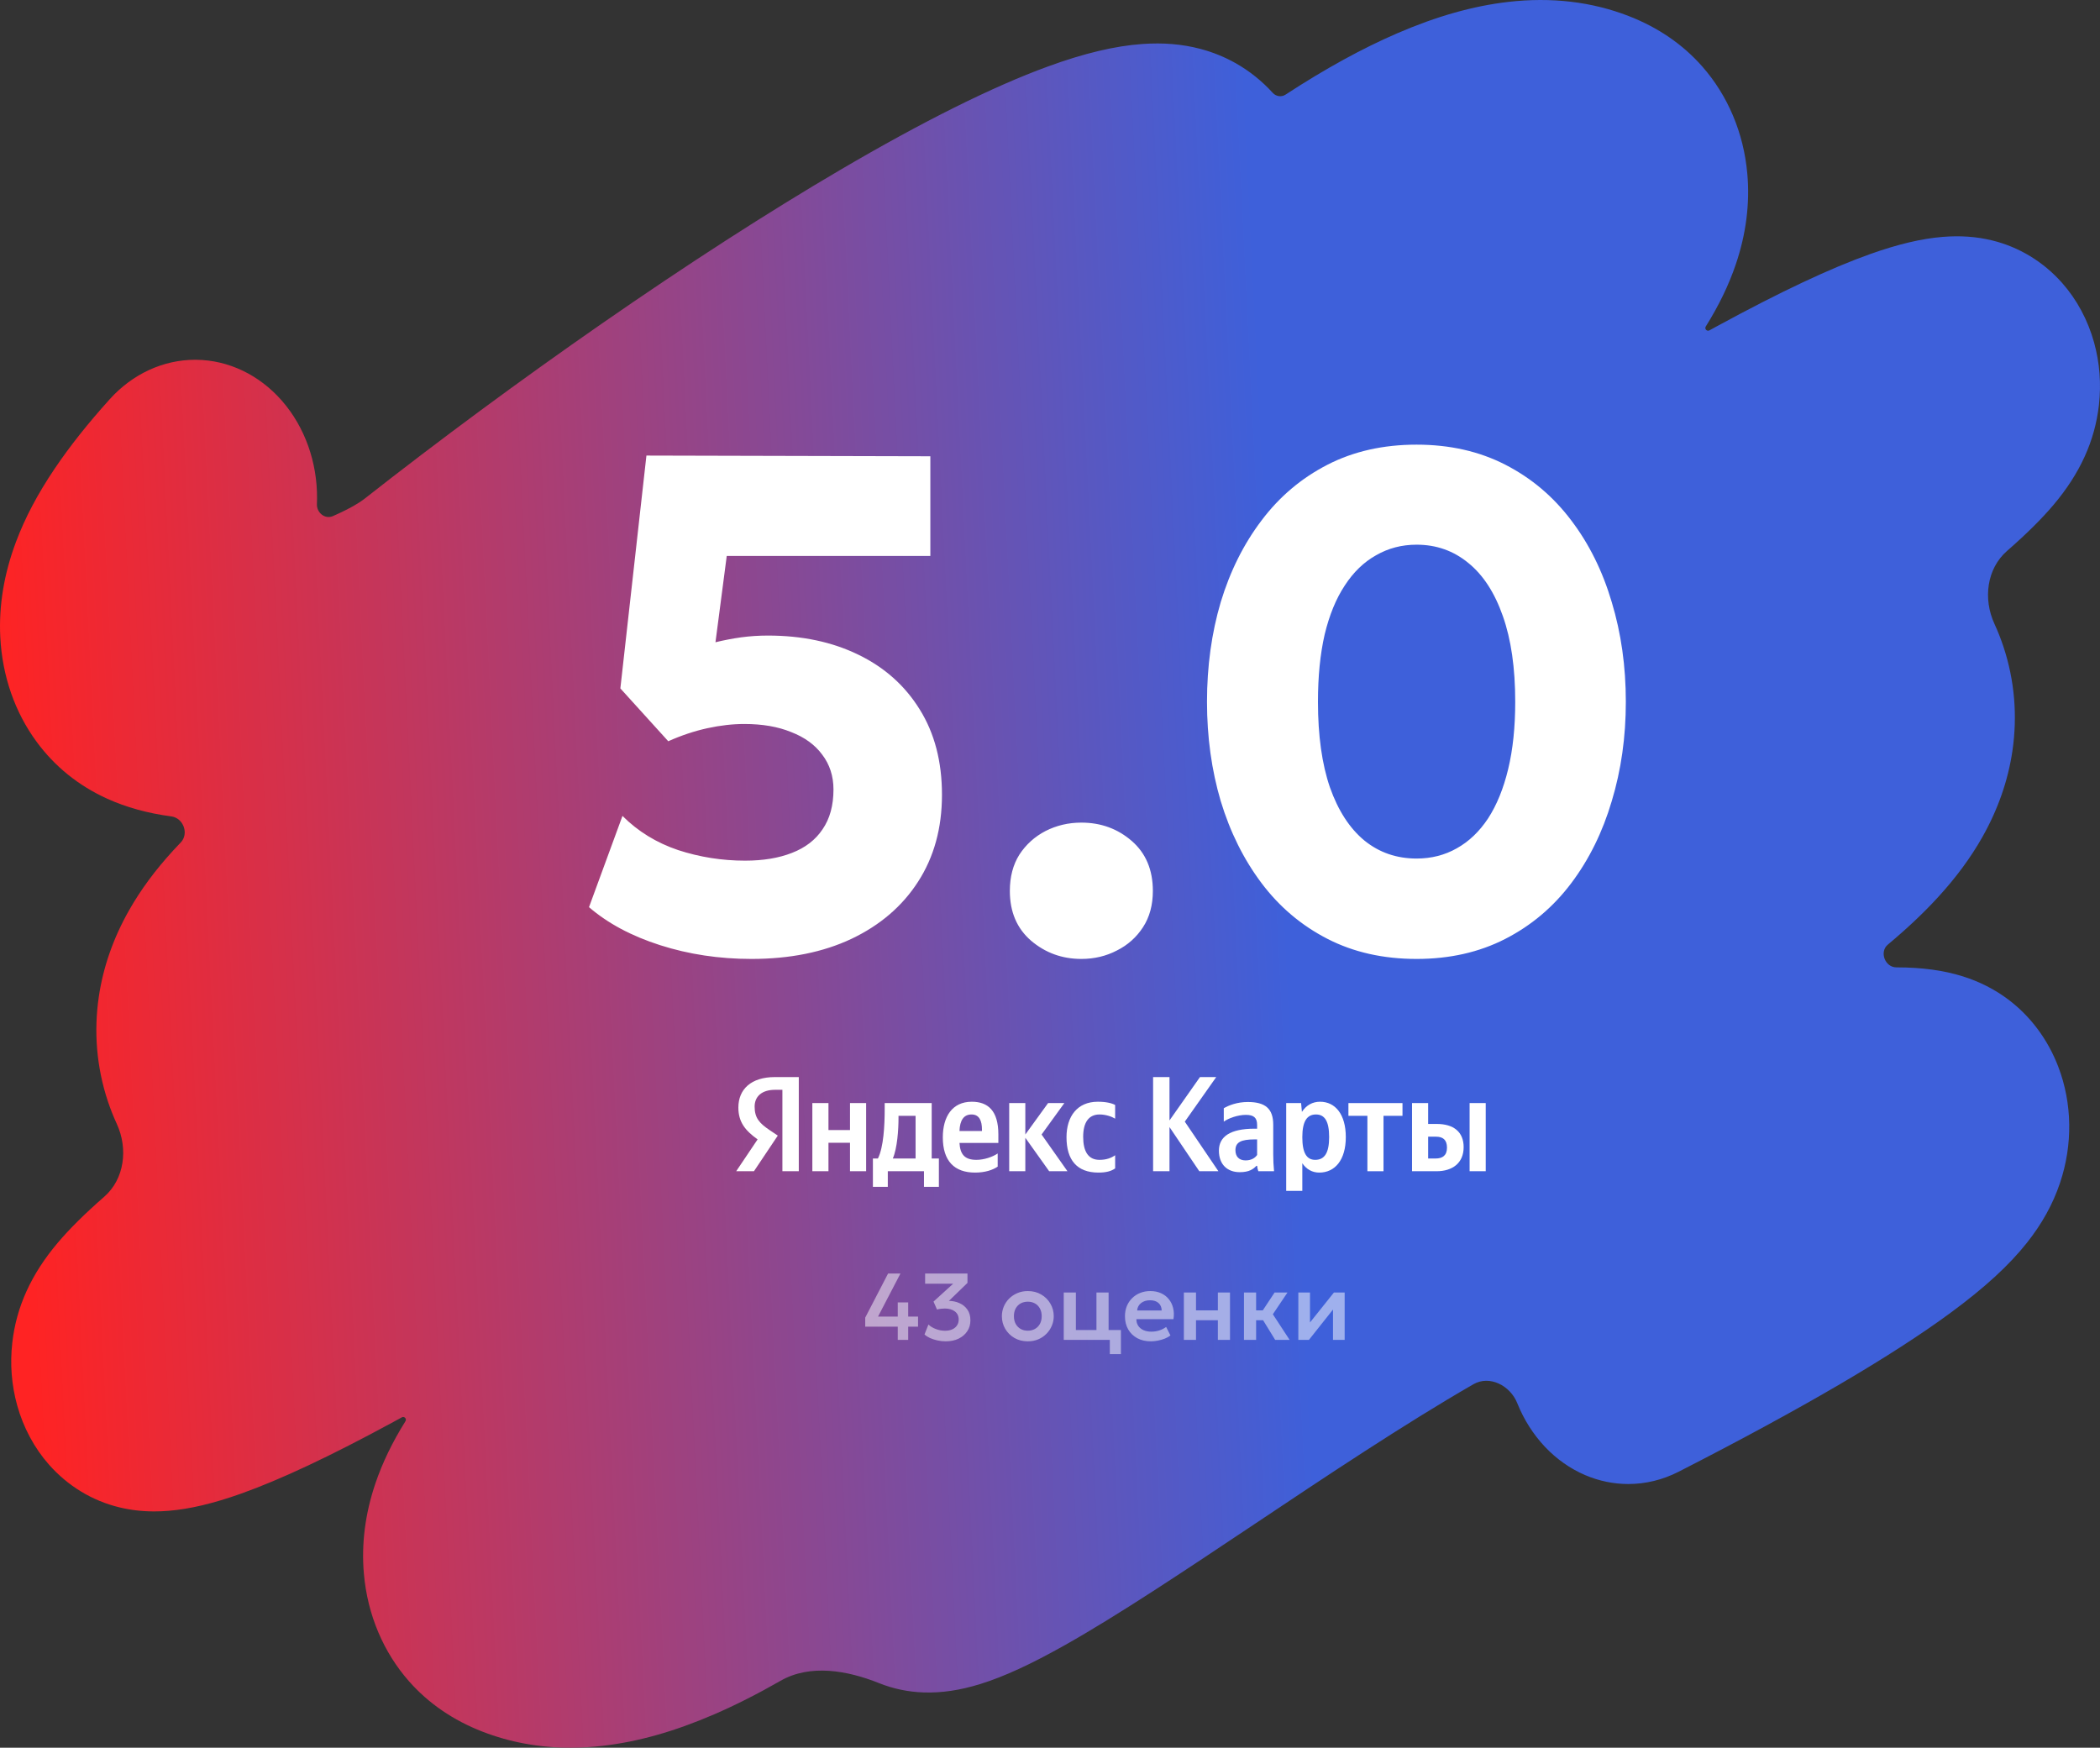
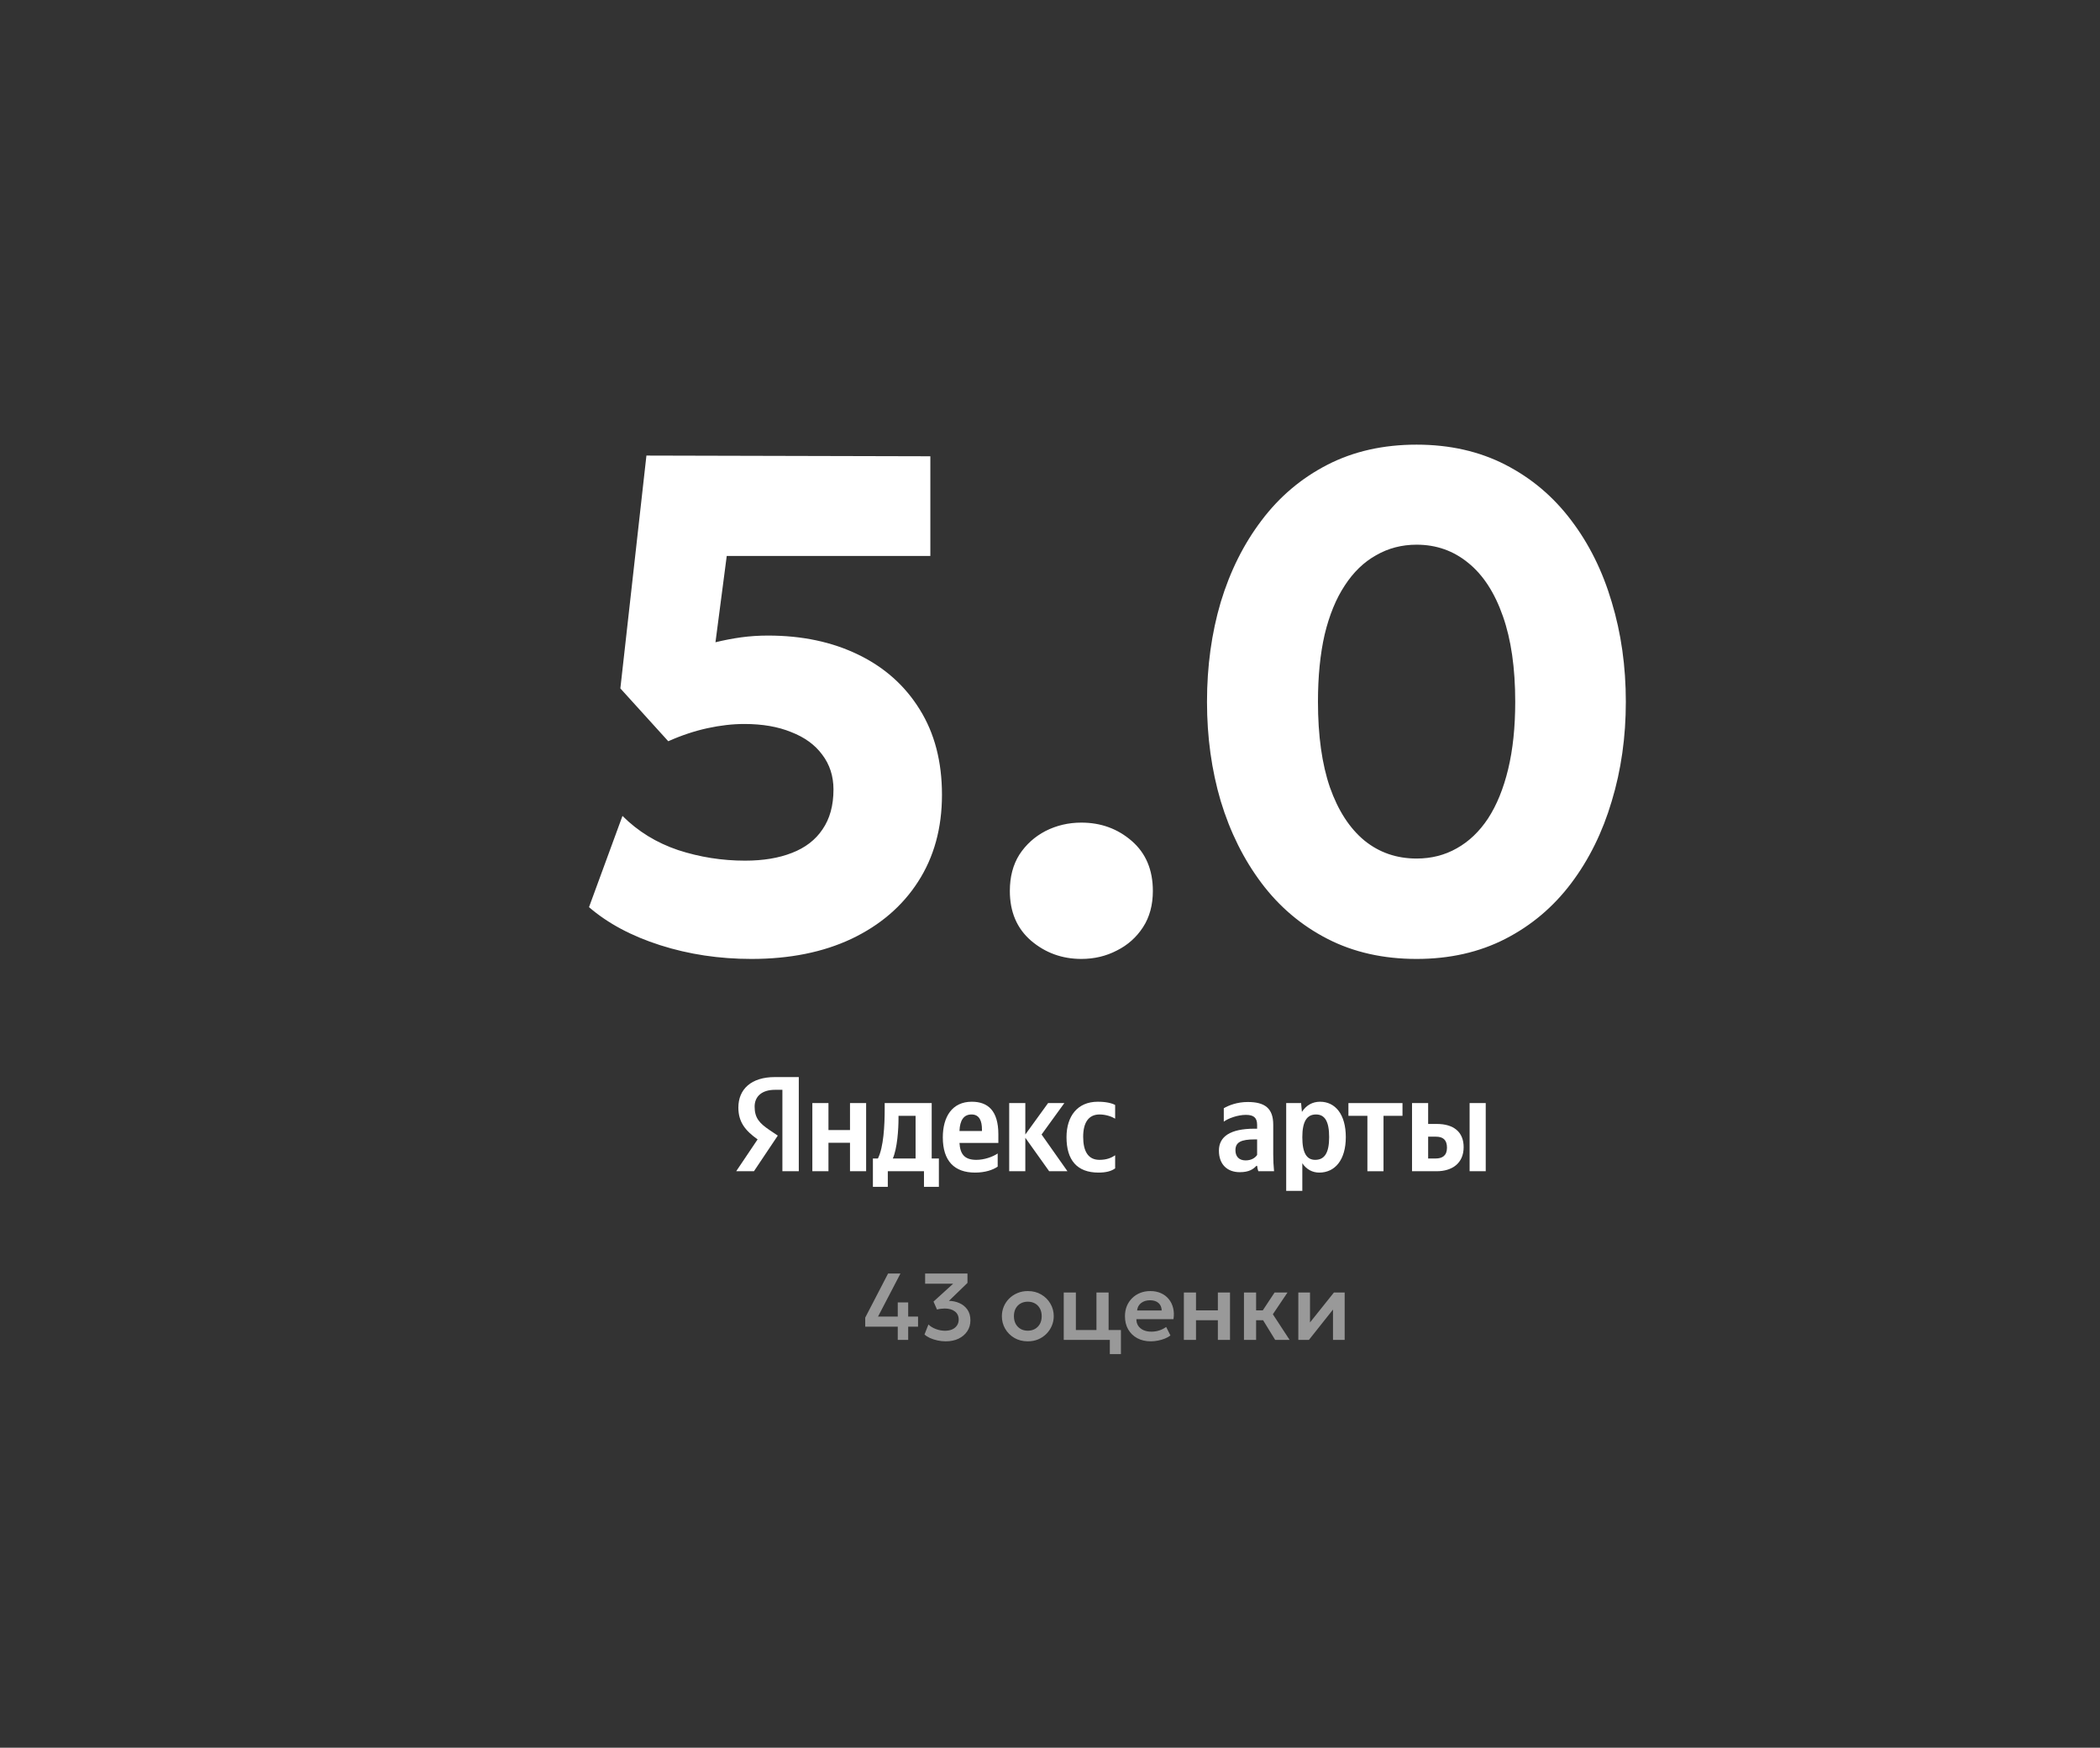
<svg xmlns="http://www.w3.org/2000/svg" width="310" height="258" viewBox="0 0 310 258" fill="none">
  <rect x="0" y="0" width="310" height="258" fill="#333333" stroke="none" />
-   <path d="M303.129 74.542C307.046 69.908 309.242 65.087 309.841 59.801C310.197 56.654 309.955 53.539 309.122 50.542C308.208 47.252 306.58 44.221 304.414 41.774C301.633 38.633 298.05 36.458 294.053 35.486C291.747 34.925 289.356 34.758 286.745 34.973C283.638 35.23 280.156 36.055 276.098 37.497C270.219 39.586 262.842 43.057 253.546 48.111C253.145 48.328 252.741 48.549 252.332 48.773C251.976 48.969 251.586 48.549 251.801 48.204V48.204C253.756 45.07 255.21 42.058 256.246 38.995C257.758 34.528 258.327 30.041 257.938 25.658C257.67 22.638 256.951 19.73 255.8 17.016C254.673 14.358 253.15 11.93 251.276 9.802C248.412 6.552 244.761 4.05 240.425 2.367C234.972 0.25 228.987 -0.452 222.639 0.282C217.446 0.882 212.088 2.397 206.26 4.914C201.108 7.138 195.642 10.137 189.762 13.974C189.163 14.365 188.368 14.242 187.887 13.713V13.713C186.29 11.959 184.454 10.487 182.429 9.34C180.794 8.414 179.028 7.698 177.181 7.212C174.519 6.511 171.724 6.276 168.639 6.494C164.589 6.779 160.019 7.868 154.667 9.823C146.538 12.791 136.24 17.92 124.058 25.067C113.304 31.377 101.426 39.036 88.754 47.832C76.918 56.048 64.827 64.975 53.787 73.647C53.439 73.921 52.073 74.913 49.136 76.19V76.19C47.967 76.698 46.729 75.681 46.783 74.408C46.794 74.144 46.801 73.879 46.803 73.613C46.844 68.222 44.989 63.035 41.643 59.19C38.297 55.345 33.737 53.159 28.964 53.112C28.912 53.111 28.86 53.111 28.807 53.111C24.091 53.111 19.561 55.203 16.194 58.939C12.957 62.533 10.309 65.87 8.1 69.141C5.578 72.875 3.703 76.417 2.369 79.971C0.586 84.714 -0.196 89.458 0.042 94.071C0.337 99.79 2.188 105.123 5.396 109.493C8.079 113.148 11.58 115.975 15.801 117.895C18.625 119.179 21.816 120.062 25.285 120.518V120.518C27.073 120.753 27.928 123.074 26.676 124.372C26.308 124.753 25.95 125.134 25.601 125.514C22.907 128.452 20.758 131.365 19.03 134.419C16.727 138.489 15.233 142.764 14.588 147.126C14.207 149.703 14.124 152.312 14.341 154.882C14.562 157.501 15.095 160.091 15.925 162.581C16.306 163.721 16.748 164.84 17.251 165.935C18.921 169.572 18.391 174.044 15.376 176.675V176.675C12.52 179.168 10.281 181.387 8.528 183.459C4.61 188.092 2.415 192.914 1.816 198.199C1.46 201.346 1.702 204.461 2.534 207.458C3.449 210.748 5.077 213.78 7.242 216.226C10.024 219.368 13.607 221.543 17.604 222.514C19.264 222.918 20.968 223.118 22.766 223.118C23.466 223.118 24.181 223.088 24.912 223.027C28.018 222.771 31.501 221.946 35.559 220.503C41.438 218.414 48.815 214.943 58.111 209.89C58.512 209.672 58.916 209.451 59.324 209.227C59.681 209.032 60.071 209.451 59.856 209.796V209.796C57.901 212.93 56.447 215.942 55.41 219.005C53.899 223.472 53.329 227.959 53.718 232.342C53.986 235.362 54.706 238.27 55.856 240.984C56.984 243.642 58.506 246.07 60.381 248.198C63.245 251.448 66.895 253.95 71.231 255.633C75.289 257.208 79.64 258 84.217 258C85.791 258 87.392 257.906 89.017 257.718C94.21 257.119 99.568 255.603 105.397 253.087C108.545 251.727 111.811 250.078 115.217 248.126C119.589 245.62 125.086 246.591 129.763 248.468V248.468C131.833 249.299 134.041 249.761 136.328 249.842C138.983 249.936 141.739 249.524 144.754 248.585C148.223 247.504 152.177 245.685 157.197 242.859C165.08 238.421 174.817 231.917 185.125 225.033C195.69 217.976 207.279 210.235 217.49 204.352C219.903 202.962 222.936 204.542 223.972 207.128V207.128C225.94 212.039 229.554 215.866 234.02 217.767C236.069 218.64 238.219 219.074 240.367 219.074C242.902 219.074 245.433 218.469 247.786 217.266C256.891 212.613 264.91 208.261 271.622 204.33C278.174 200.493 283.679 196.939 287.984 193.766C293.002 190.068 296.57 186.794 299.214 183.461C301.444 180.648 303.039 177.766 304.089 174.649C306 168.978 305.91 162.874 303.836 157.46C302.301 153.453 299.748 150.025 296.452 147.545C294.474 146.058 292.223 144.911 289.761 144.136C286.921 143.242 283.715 142.807 279.96 142.806H279.948V142.806C278.266 142.806 277.392 140.518 278.684 139.441C281.513 137.081 283.956 134.775 286.055 132.486C288.749 129.548 290.899 126.635 292.627 123.581C294.929 119.511 296.423 115.236 297.068 110.874C297.449 108.297 297.532 105.688 297.316 103.118C297.095 100.499 296.562 97.909 295.731 95.419C295.351 94.279 294.908 93.16 294.406 92.065C292.735 88.428 293.266 83.957 296.281 81.325V81.325C299.136 78.832 301.376 76.614 303.129 74.542Z" fill="url(#paint0_linear_2629_249)" />
  <path d="M110.921 141.56C106.171 141.56 101.682 140.884 97.453 139.532C93.223 138.18 89.722 136.308 86.949 133.916L91.889 120.448C94.177 122.736 96.915 124.417 100.105 125.492C103.294 126.532 106.587 127.052 109.985 127.052C112.654 127.052 114.959 126.671 116.901 125.908C118.877 125.145 120.385 123.984 121.425 122.424C122.499 120.864 123.037 118.905 123.037 116.548C123.037 114.572 122.482 112.856 121.373 111.4C120.298 109.944 118.773 108.835 116.797 108.072C114.855 107.275 112.55 106.876 109.881 106.876C108.147 106.876 106.327 107.084 104.421 107.5C102.514 107.916 100.59 108.557 98.649 109.424L91.577 101.624L95.425 67.252L137.337 67.356V82.072H107.281L105.617 94.812C106.899 94.5 108.165 94.257 109.413 94.084C110.695 93.911 112.013 93.824 113.365 93.824C118.391 93.824 122.829 94.76 126.677 96.632C130.559 98.504 133.593 101.208 135.777 104.744C137.961 108.245 139.053 112.44 139.053 117.328C139.053 122.251 137.874 126.532 135.517 130.172C133.194 133.777 129.918 136.585 125.689 138.596C121.494 140.572 116.571 141.56 110.921 141.56ZM159.628 141.56C156.786 141.56 154.307 140.659 152.192 138.856C150.112 137.053 149.072 134.609 149.072 131.524C149.072 129.444 149.54 127.659 150.476 126.168C151.447 124.677 152.73 123.516 154.324 122.684C155.954 121.852 157.722 121.436 159.628 121.436C162.506 121.436 164.984 122.337 167.064 124.14C169.144 125.943 170.184 128.404 170.184 131.524C170.184 133.604 169.699 135.389 168.728 136.88C167.758 138.371 166.475 139.515 164.88 140.312C163.286 141.144 161.535 141.56 159.628 141.56ZM209.116 141.56C204.193 141.56 199.808 140.572 195.96 138.596C192.112 136.62 188.871 133.881 186.236 130.38C183.601 126.879 181.591 122.84 180.204 118.264C178.852 113.688 178.176 108.8 178.176 103.6C178.176 98.365 178.852 93.46 180.204 88.884C181.591 84.308 183.601 80.287 186.236 76.82C188.871 73.319 192.112 70.58 195.96 68.604C199.808 66.628 204.193 65.64 209.116 65.64C214.004 65.64 218.372 66.628 222.22 68.604C226.068 70.58 229.309 73.319 231.944 76.82C234.579 80.287 236.572 84.308 237.924 88.884C239.311 93.46 240.004 98.365 240.004 103.6C240.004 108.8 239.311 113.688 237.924 118.264C236.572 122.84 234.579 126.879 231.944 130.38C229.309 133.881 226.068 136.62 222.22 138.596C218.372 140.572 214.004 141.56 209.116 141.56ZM209.116 126.74C211.3 126.74 213.276 126.237 215.044 125.232C216.847 124.227 218.389 122.753 219.672 120.812C220.955 118.836 221.943 116.409 222.636 113.532C223.329 110.655 223.676 107.344 223.676 103.6C223.676 98.608 223.069 94.396 221.856 90.964C220.643 87.497 218.944 84.88 216.76 83.112C214.576 81.309 212.028 80.408 209.116 80.408C206.932 80.408 204.939 80.928 203.136 81.968C201.333 82.973 199.791 84.464 198.508 86.44C197.225 88.381 196.237 90.791 195.544 93.668C194.885 96.545 194.556 99.856 194.556 103.6C194.556 108.592 195.145 112.804 196.324 116.236C197.537 119.668 199.236 122.285 201.42 124.088C203.604 125.856 206.169 126.74 209.116 126.74Z" fill="white" />
  <path d="M147.277 172.22V170.28C146.537 170.78 145.297 171.22 144.137 171.22C142.397 171.22 141.737 170.4 141.637 168.72H147.377V167.46C147.377 163.96 145.837 162.64 143.457 162.64C140.557 162.64 139.177 164.86 139.177 167.9C139.177 171.4 140.897 173.1 143.937 173.1C145.457 173.1 146.577 172.7 147.277 172.22ZM162.157 173.1C163.257 173.1 164.037 172.9 164.617 172.48V170.54C164.017 170.96 163.297 171.22 162.297 171.22C160.597 171.22 159.897 169.9 159.897 167.82C159.897 165.64 160.757 164.52 162.317 164.52C163.237 164.52 164.137 164.84 164.617 165.14V163.12C164.117 162.84 163.237 162.64 162.057 162.64C159.017 162.64 157.437 164.82 157.437 167.88C157.437 171.24 158.977 173.1 162.157 173.1ZM125.477 162.84V166.82H122.297V162.84H119.917V172.9H122.297V168.7H125.477V172.9H127.857V162.84H125.477ZM138.597 171.02H137.537V162.84H130.597V163.7C130.597 166.16 130.437 169.34 129.597 171.02H128.857V175.2H131.057V172.9H136.397V175.2H138.597V171.02ZM154.877 172.9H157.577L153.757 167.48L157.117 162.84H154.717L151.357 167.48V162.84H148.977V172.9H151.357V167.96L154.877 172.9ZM143.417 164.52C144.597 164.52 144.957 165.5 144.957 166.76V166.96H141.637C141.697 165.36 142.277 164.52 143.417 164.52ZM135.157 171.02H131.797C132.457 169.5 132.637 166.76 132.637 165.02V164.72H135.157V171.02Z" fill="white" />
-   <path d="M177.039 172.9H179.859L174.899 165.58L179.539 159H177.139L172.639 165.4V159H170.219V172.9H172.639V166.38L177.039 172.9Z" fill="white" />
  <path d="M187.954 166.04C187.954 163.6 186.714 162.68 184.194 162.68C182.614 162.68 181.374 163.18 180.654 163.6V165.58C181.294 165.1 182.694 164.58 183.914 164.58C185.054 164.58 185.574 164.98 185.574 166.06V166.62H185.194C181.554 166.62 179.934 167.82 179.934 169.86C179.934 171.9 181.174 173.04 183.014 173.04C184.414 173.04 185.014 172.58 185.474 172.1H185.574C185.594 172.36 185.674 172.7 185.754 172.9H188.074C187.994 172.08 187.954 171.26 187.954 170.44V166.04ZM185.574 170.5C185.274 170.94 184.714 171.3 183.874 171.3C182.874 171.3 182.374 170.7 182.374 169.8C182.374 168.62 183.194 168.2 185.234 168.2H185.574V170.5Z" fill="white" />
  <path d="M192.067 162.84H189.867V175.8H192.247V171.72C192.847 172.62 193.727 173.1 194.747 173.1C197.067 173.1 198.667 171.24 198.667 167.86C198.667 164.5 197.107 162.64 194.867 162.64C193.747 162.64 192.827 163.16 192.187 164.14L192.067 162.84ZM194.147 171.22C192.887 171.22 192.247 170.2 192.247 167.88C192.247 165.54 192.927 164.52 194.267 164.52C195.567 164.52 196.207 165.54 196.207 167.86C196.207 170.2 195.527 171.22 194.147 171.22Z" fill="white" />
  <path d="M207.034 164.72V162.84H199.053V164.72H201.854V172.9H204.233V164.72H207.034Z" fill="white" />
  <path d="M208.442 162.84V172.9H212.062C214.402 172.9 216.062 171.7 216.062 169.34C216.062 167.1 214.582 165.92 212.102 165.92H210.822V162.84H208.442ZM216.942 162.84V172.9H219.322V162.84H216.942ZM211.922 171.02H210.822V167.8H211.982C213.002 167.8 213.602 168.26 213.602 169.42C213.602 170.58 212.942 171.02 211.922 171.02Z" fill="white" />
  <path d="M117.917 172.9H115.497V160.88H114.417C112.437 160.88 111.397 161.88 111.397 163.36C111.397 165.04 112.117 165.82 113.597 166.82L114.817 167.64L111.297 172.9H108.677L111.837 168.2C110.017 166.9 108.997 165.64 108.997 163.5C108.997 160.82 110.857 159 114.397 159H117.917V172.9Z" fill="white" />
  <path opacity="0.5" d="M132.526 197.8V195.847H127.724V194.51L131.098 188H132.925L129.614 194.356H132.526V192.27H134.066V194.356H135.522V195.847H134.066V197.8H132.526ZM139.611 198.01C139.196 198.01 138.787 197.966 138.386 197.877C137.985 197.789 137.616 197.67 137.28 197.52C136.949 197.366 136.68 197.191 136.475 196.995L137.056 195.525C137.341 195.805 137.707 196.029 138.155 196.197C138.603 196.365 139.051 196.449 139.499 196.449C139.91 196.449 140.267 196.382 140.57 196.246C140.873 196.106 141.107 195.913 141.27 195.665C141.438 195.418 141.522 195.129 141.522 194.797C141.522 194.279 141.333 193.878 140.955 193.593C140.582 193.309 140.087 193.166 139.471 193.166C139.294 193.166 139.107 193.178 138.911 193.201C138.715 193.225 138.517 193.262 138.316 193.313L137.805 192.144L140.703 189.505H136.566V188H142.817V189.386L140.08 192.039C140.631 192.044 141.146 192.154 141.627 192.368C142.112 192.578 142.504 192.896 142.803 193.32C143.102 193.745 143.251 194.275 143.251 194.909C143.251 195.521 143.095 196.06 142.782 196.526C142.474 196.988 142.047 197.352 141.501 197.618C140.955 197.88 140.325 198.01 139.611 198.01ZM151.724 198.01C150.978 198.01 150.315 197.842 149.736 197.506C149.162 197.166 148.712 196.715 148.385 196.155C148.059 195.591 147.895 194.972 147.895 194.3C147.895 193.806 147.989 193.334 148.175 192.886C148.362 192.438 148.626 192.044 148.966 191.703C149.312 191.358 149.718 191.087 150.184 190.891C150.651 190.691 151.164 190.59 151.724 190.59C152.466 190.59 153.124 190.758 153.698 191.094C154.277 191.43 154.73 191.881 155.056 192.445C155.388 193.01 155.553 193.628 155.553 194.3C155.553 194.795 155.458 195.266 155.266 195.714C155.08 196.158 154.816 196.552 154.475 196.897C154.135 197.243 153.731 197.516 153.264 197.716C152.798 197.912 152.284 198.01 151.724 198.01ZM151.724 196.442C152.116 196.442 152.466 196.356 152.774 196.183C153.087 196.006 153.332 195.759 153.509 195.441C153.687 195.119 153.775 194.739 153.775 194.3C153.775 193.862 153.687 193.481 153.509 193.159C153.332 192.837 153.089 192.59 152.781 192.417C152.473 192.245 152.121 192.158 151.724 192.158C151.328 192.158 150.973 192.245 150.66 192.417C150.352 192.59 150.11 192.837 149.932 193.159C149.76 193.481 149.673 193.862 149.673 194.3C149.673 194.739 149.762 195.119 149.939 195.441C150.117 195.759 150.359 196.006 150.667 196.183C150.975 196.356 151.328 196.442 151.724 196.442ZM157.028 197.8V190.8H158.82V196.344H161.858V190.8H163.65V197.8H157.028ZM163.832 199.9V197.8H162.81V196.344H165.47V199.9H163.832ZM169.887 198.01C169.127 198.01 168.459 197.856 167.885 197.548C167.311 197.236 166.863 196.802 166.541 196.246C166.224 195.691 166.065 195.045 166.065 194.307C166.065 193.766 166.156 193.269 166.338 192.816C166.525 192.364 166.786 191.972 167.122 191.64C167.463 191.304 167.86 191.045 168.312 190.863C168.77 190.681 169.269 190.59 169.81 190.59C170.398 190.59 170.923 190.695 171.385 190.905C171.847 191.111 172.23 191.402 172.533 191.78C172.841 192.154 173.056 192.592 173.177 193.096C173.303 193.596 173.32 194.142 173.226 194.734H167.752C167.748 195.103 167.834 195.425 168.011 195.7C168.193 195.976 168.45 196.193 168.781 196.351C169.117 196.505 169.512 196.582 169.964 196.582C170.366 196.582 170.751 196.524 171.119 196.407C171.488 196.291 171.831 196.118 172.148 195.889L172.778 197.142C172.559 197.32 172.286 197.474 171.959 197.604C171.633 197.735 171.287 197.835 170.923 197.905C170.564 197.975 170.219 198.01 169.887 198.01ZM167.857 193.46H171.49C171.476 192.989 171.32 192.62 171.021 192.354C170.723 192.084 170.305 191.948 169.768 191.948C169.236 191.948 168.798 192.084 168.452 192.354C168.107 192.62 167.909 192.989 167.857 193.46ZM174.761 197.8V190.8H176.553V193.439H179.78V190.8H181.572V197.8H179.78V194.895H176.553V197.8H174.761ZM188.24 197.8L185.972 194.104L188.156 190.8H190.06L187.897 194.013L190.375 197.8H188.24ZM183.634 197.8V190.8H185.426V193.439H187.54V194.895H185.426V197.8H183.634ZM191.659 197.8V190.8H193.381V195.224L196.916 190.8H198.498V197.8H196.776V193.32L193.22 197.8H191.659Z" fill="white" />
  <defs>
    <linearGradient id="paint0_linear_2629_249" x1="6.698" y1="246.943" x2="320.109" y2="231.544" gradientUnits="userSpaceOnUse">
      <stop stop-color="#FF2323" />
      <stop offset="0.601" stop-color="#3E60DA" />
    </linearGradient>
  </defs>
</svg>